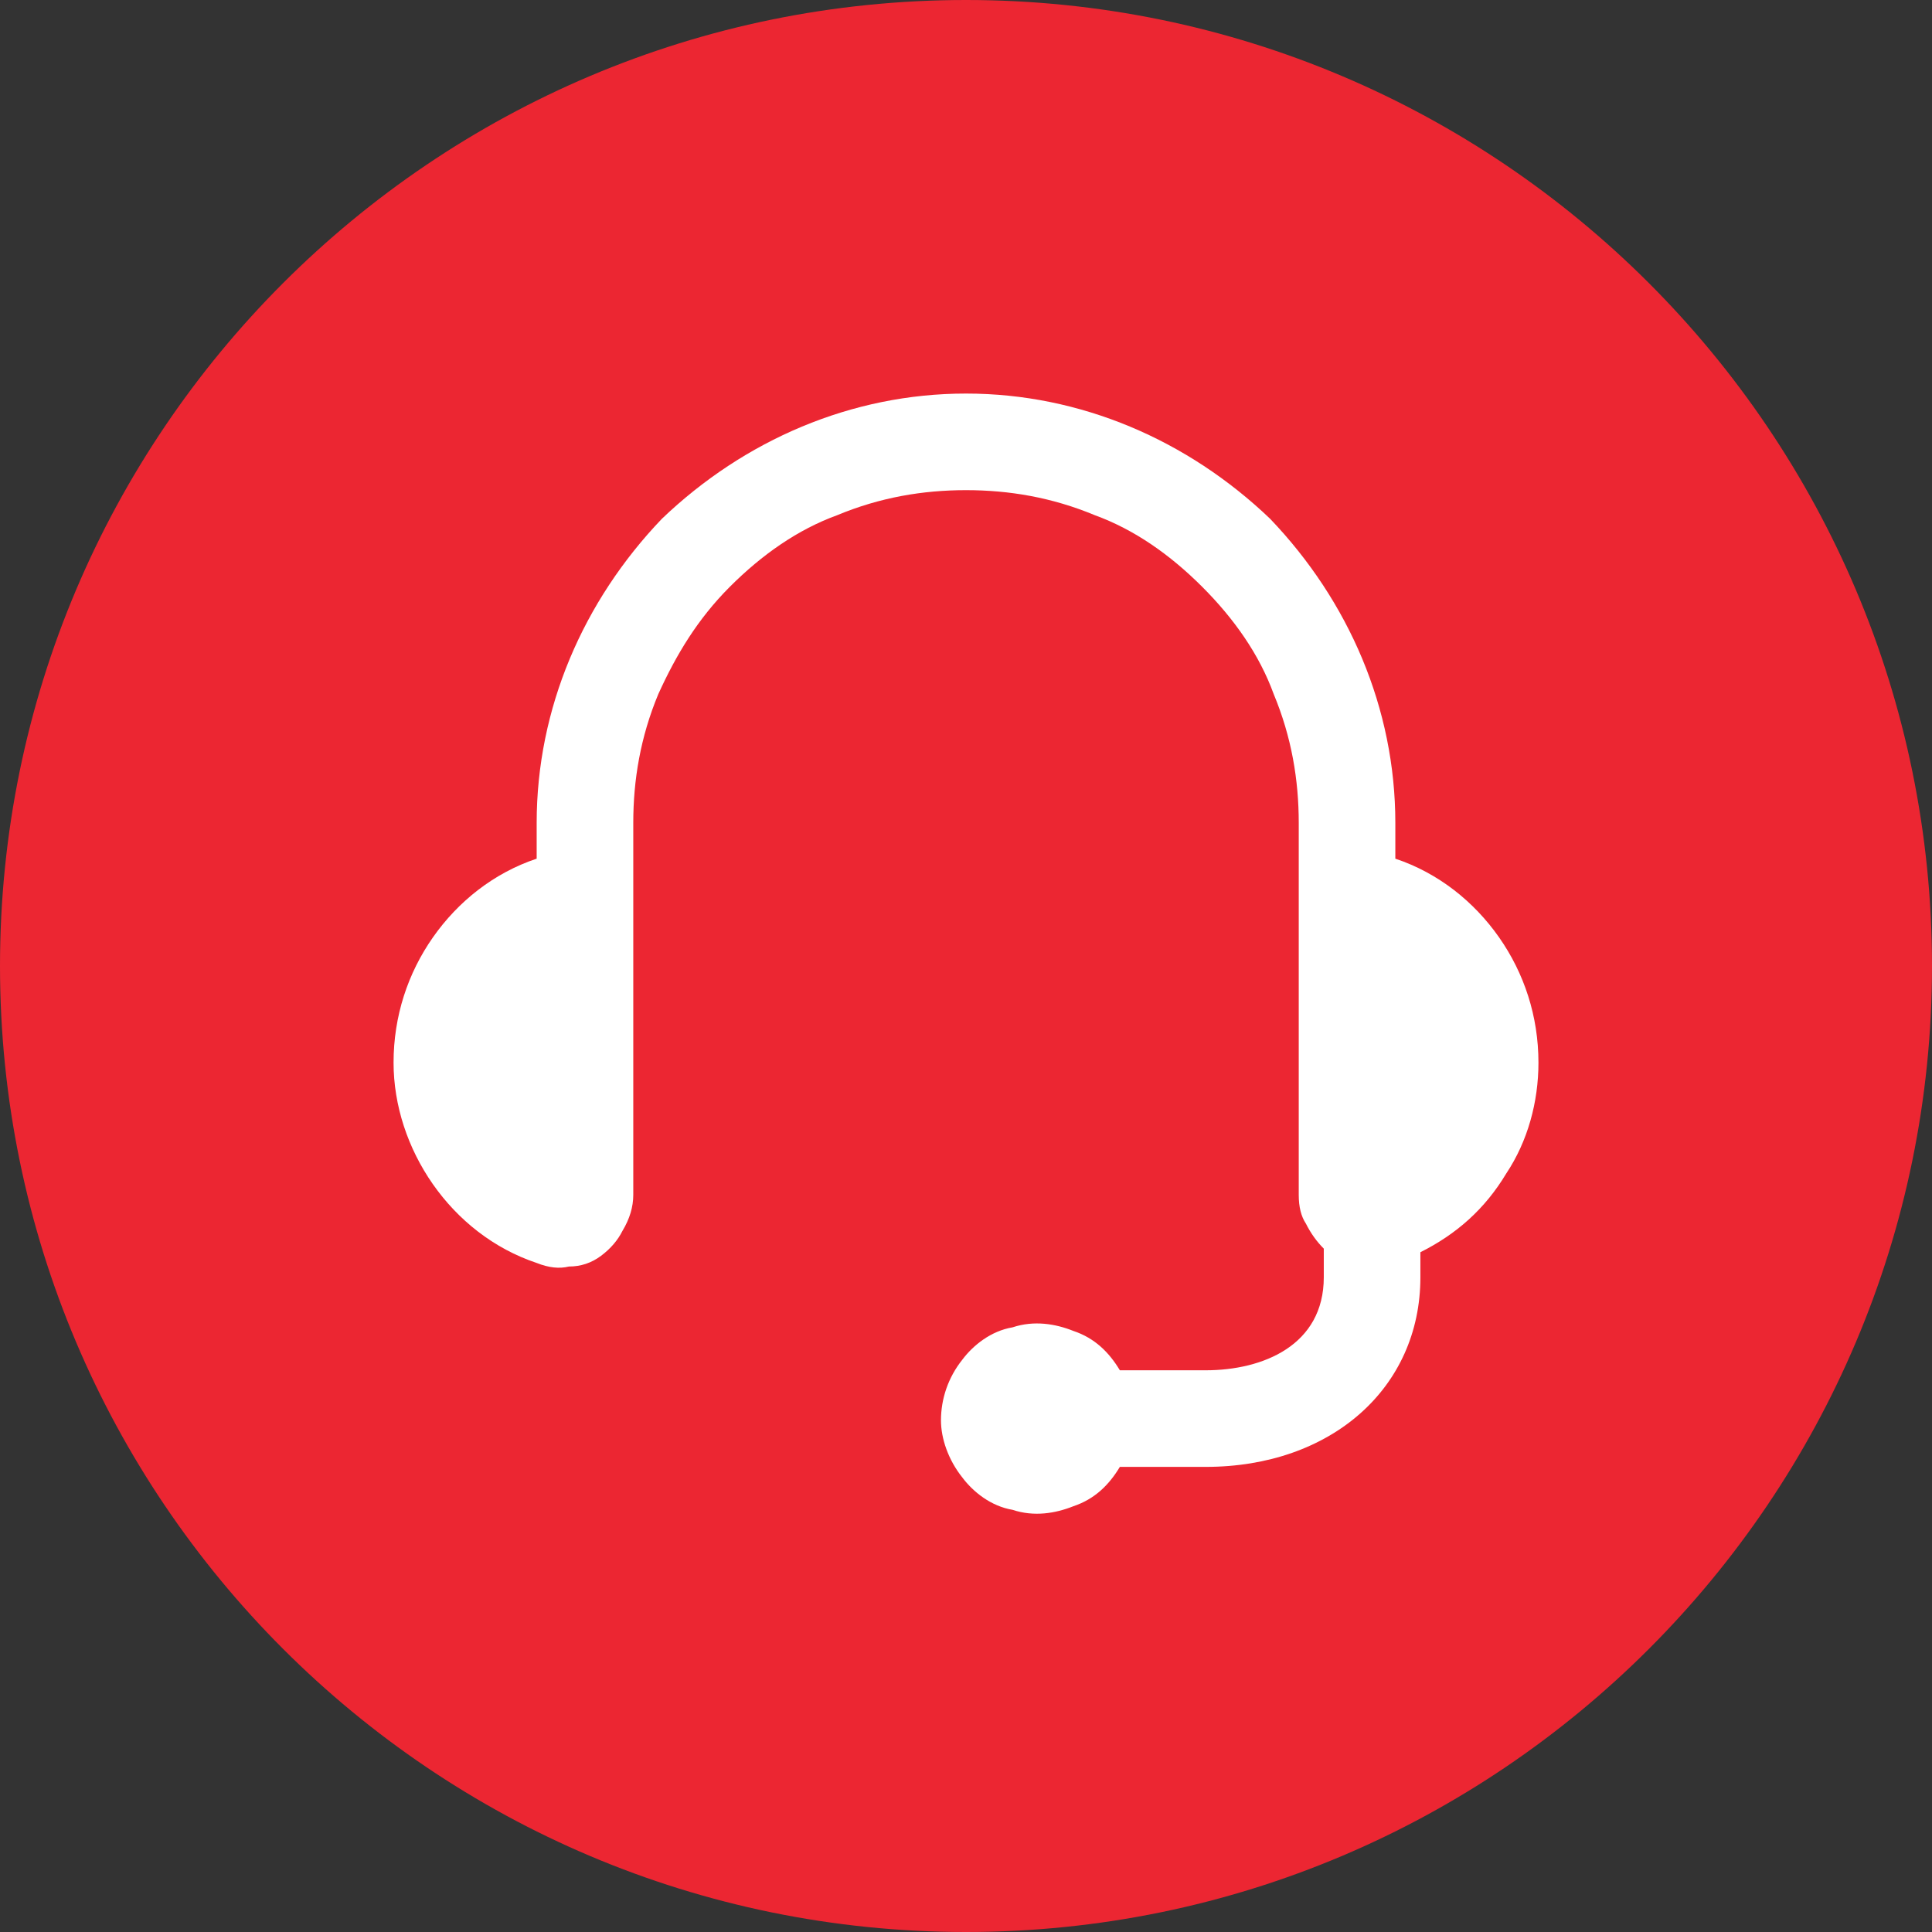
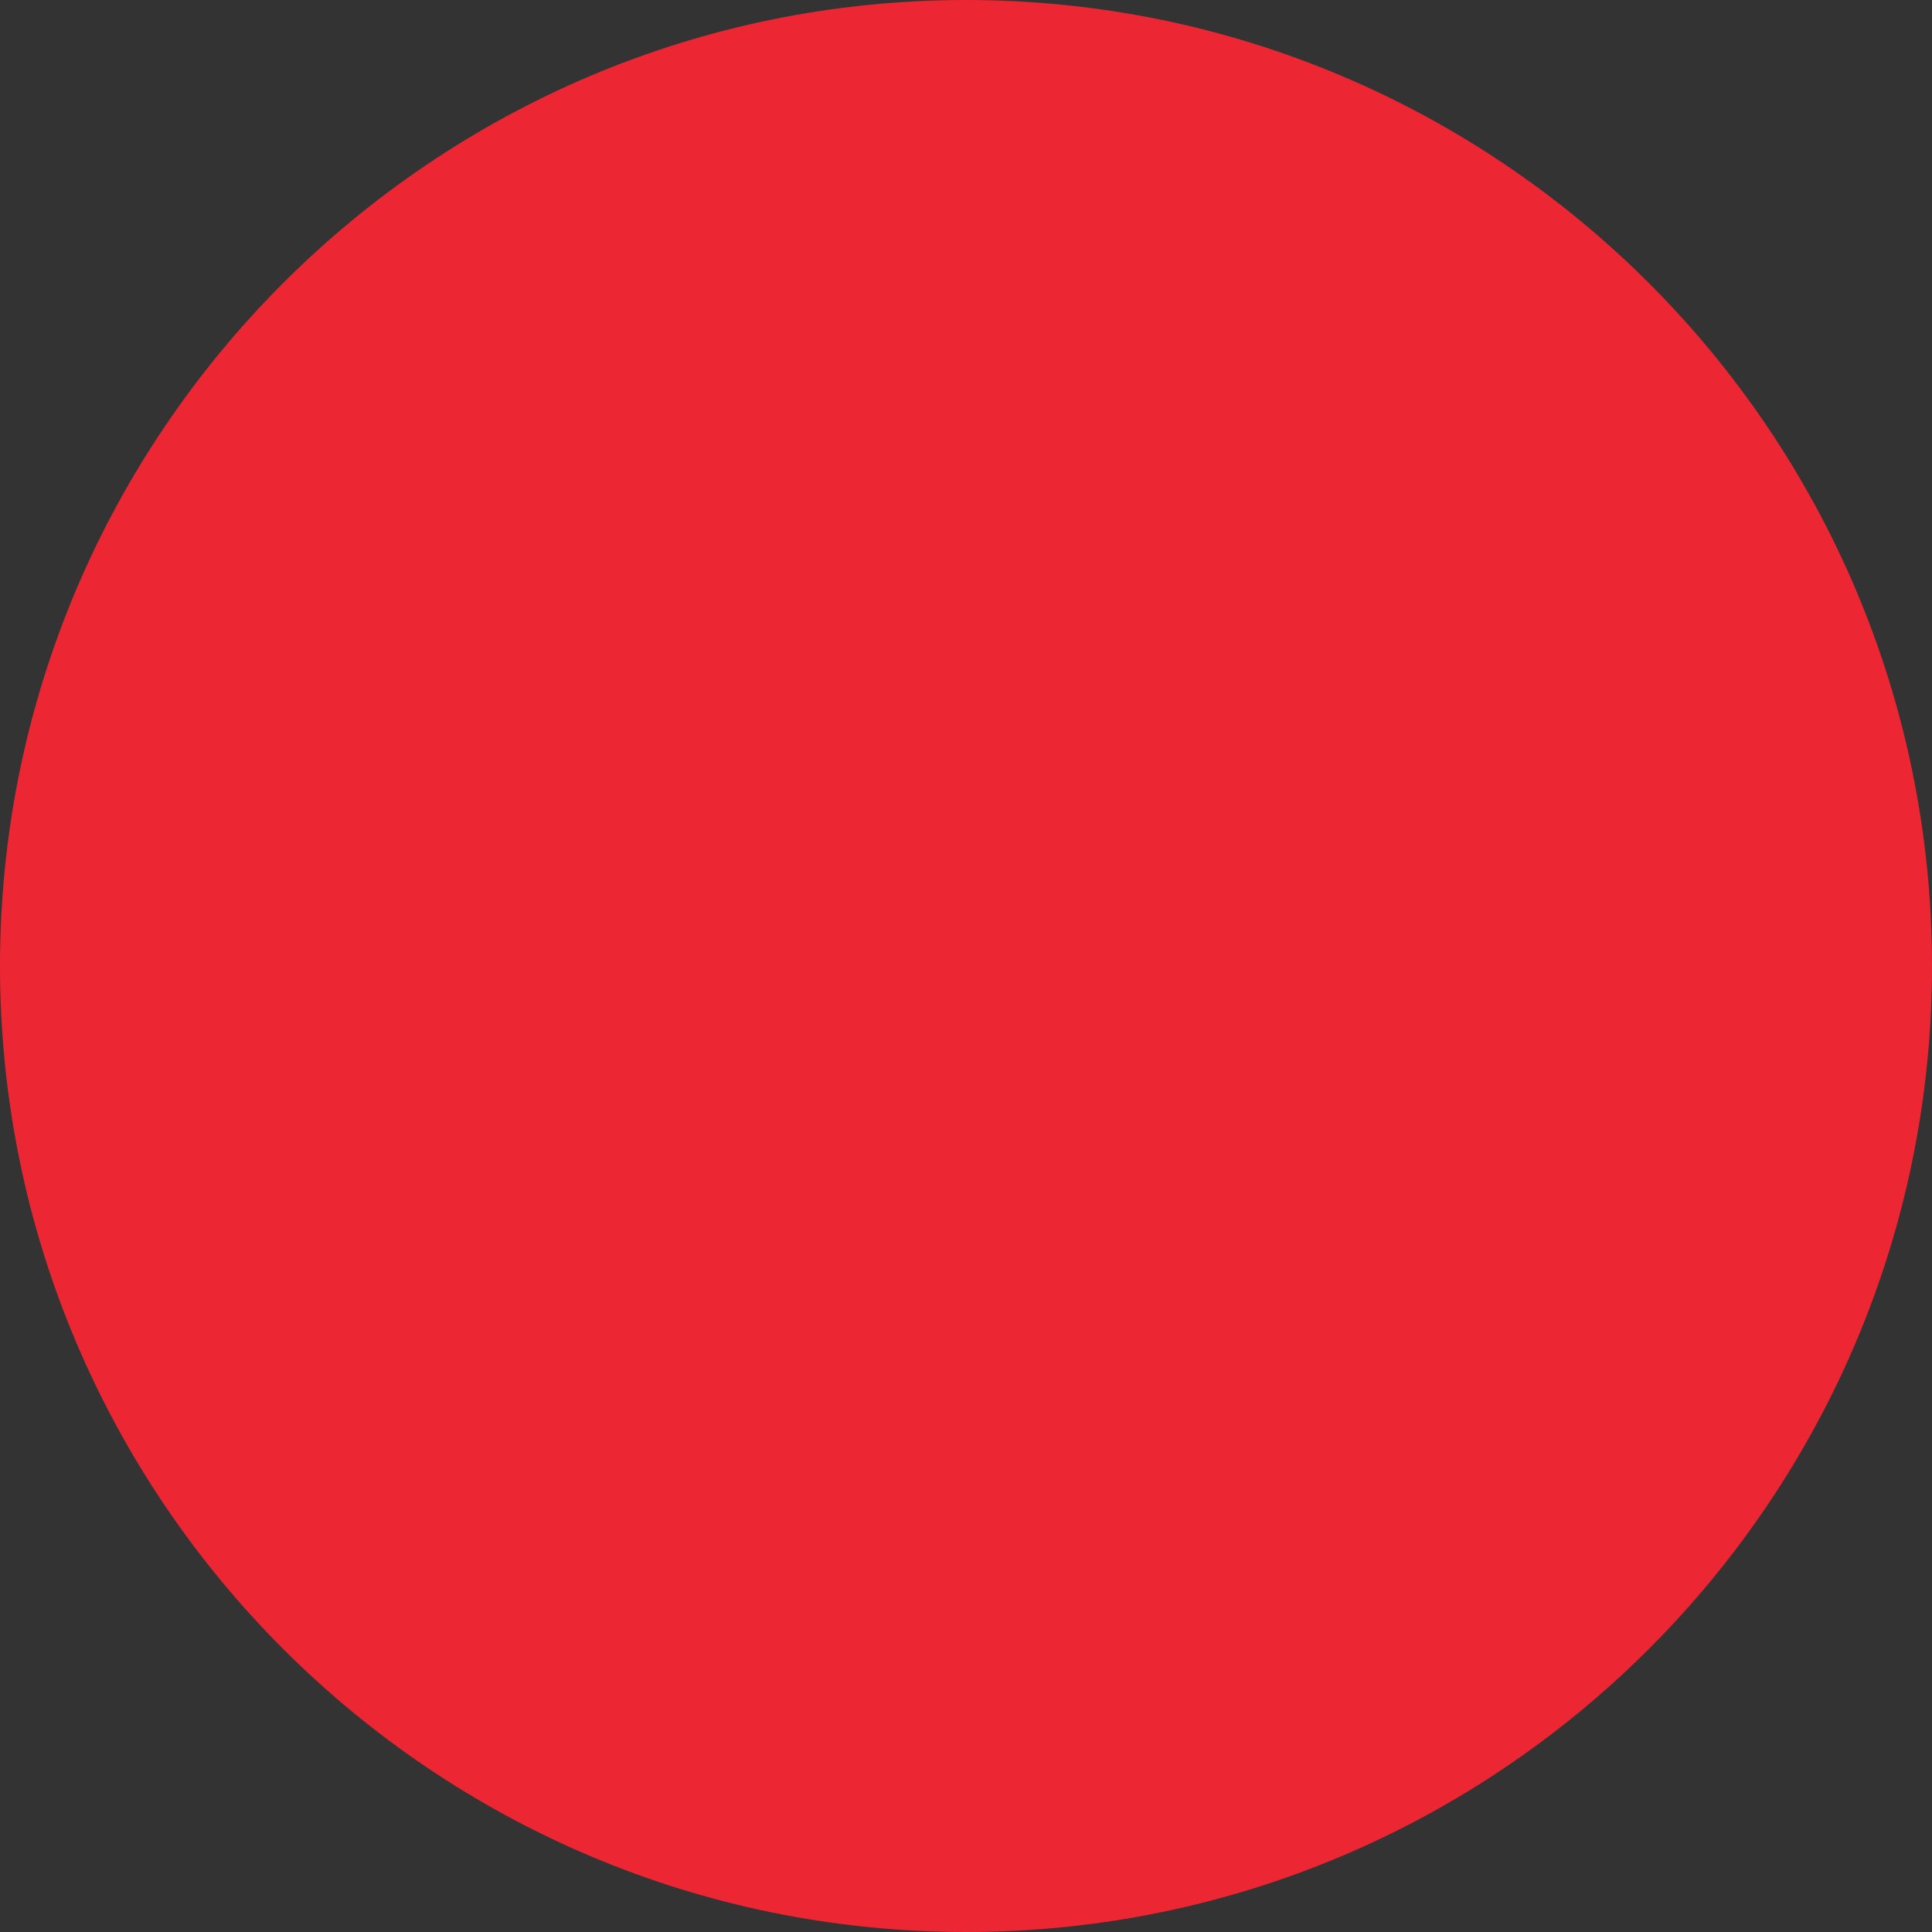
<svg xmlns="http://www.w3.org/2000/svg" version="1.2" viewBox="0 0 54 54" width="54" height="54">
  <rect x="0" y="0" width="54" height="54" fill="#333333" stroke="none" />
  <title>60fbf566261c762c6eb742a4_support-inquiries-icon-apps-template-svg</title>
  <style>
		.s0 { fill: #ec2632 } 
		.s1 { fill: #ffffff } 
	</style>
  <path id="Layer" class="s0" d="m27 54c-14.9 0-27-12.1-27-27 0-14.9 12.1-27 27-27 14.9 0 27 12.1 27 27 0 14.9-12.1 27-27 27z" />
-   <path id="Layer" class="s1" d="m43 29.7c0-1.3-0.4-2.5-1.1-3.5-0.7-1-1.7-1.8-2.9-2.2v-1c0-3.2-1.3-6.2-3.5-8.5-2.3-2.2-5.3-3.5-8.5-3.5-3.2 0-6.2 1.3-8.5 3.5-2.2 2.3-3.5 5.3-3.5 8.5v1c-1.2 0.4-2.2 1.2-2.9 2.2-0.7 1-1.1 2.2-1.1 3.5 0 1.2 0.4 2.4 1.1 3.4 0.7 1 1.7 1.8 2.9 2.2q0.5 0.2 0.9 0.1 0.5 0 0.9-0.3 0.4-0.3 0.6-0.7 0.3-0.5 0.3-1v-10.4c0-1.2 0.2-2.4 0.7-3.6 0.5-1.1 1.1-2.1 2-3 0.9-0.9 1.9-1.6 3-2 1.2-0.5 2.4-0.7 3.6-0.7 1.2 0 2.4 0.2 3.6 0.7 1.1 0.4 2.1 1.1 3 2 0.9 0.9 1.6 1.9 2 3 0.5 1.2 0.7 2.4 0.7 3.6v10.4q0 0.5 0.2 0.8 0.2 0.4 0.5 0.7v0.8c0 1.9-1.7 2.6-3.3 2.6h-2.4c-0.3-0.5-0.7-0.9-1.3-1.1-0.5-0.2-1.1-0.3-1.7-0.1-0.6 0.1-1.1 0.5-1.4 0.9-0.4 0.5-0.6 1.1-0.6 1.7 0 0.5 0.2 1.1 0.6 1.6 0.3 0.4 0.8 0.8 1.4 0.9 0.6 0.2 1.2 0.1 1.7-0.1 0.6-0.2 1-0.6 1.3-1.1h2.4c3.5 0 6-2.2 6-5.3v-0.7c1-0.5 1.8-1.2 2.4-2.2 0.6-0.9 0.9-2 0.9-3.1z" />
</svg>